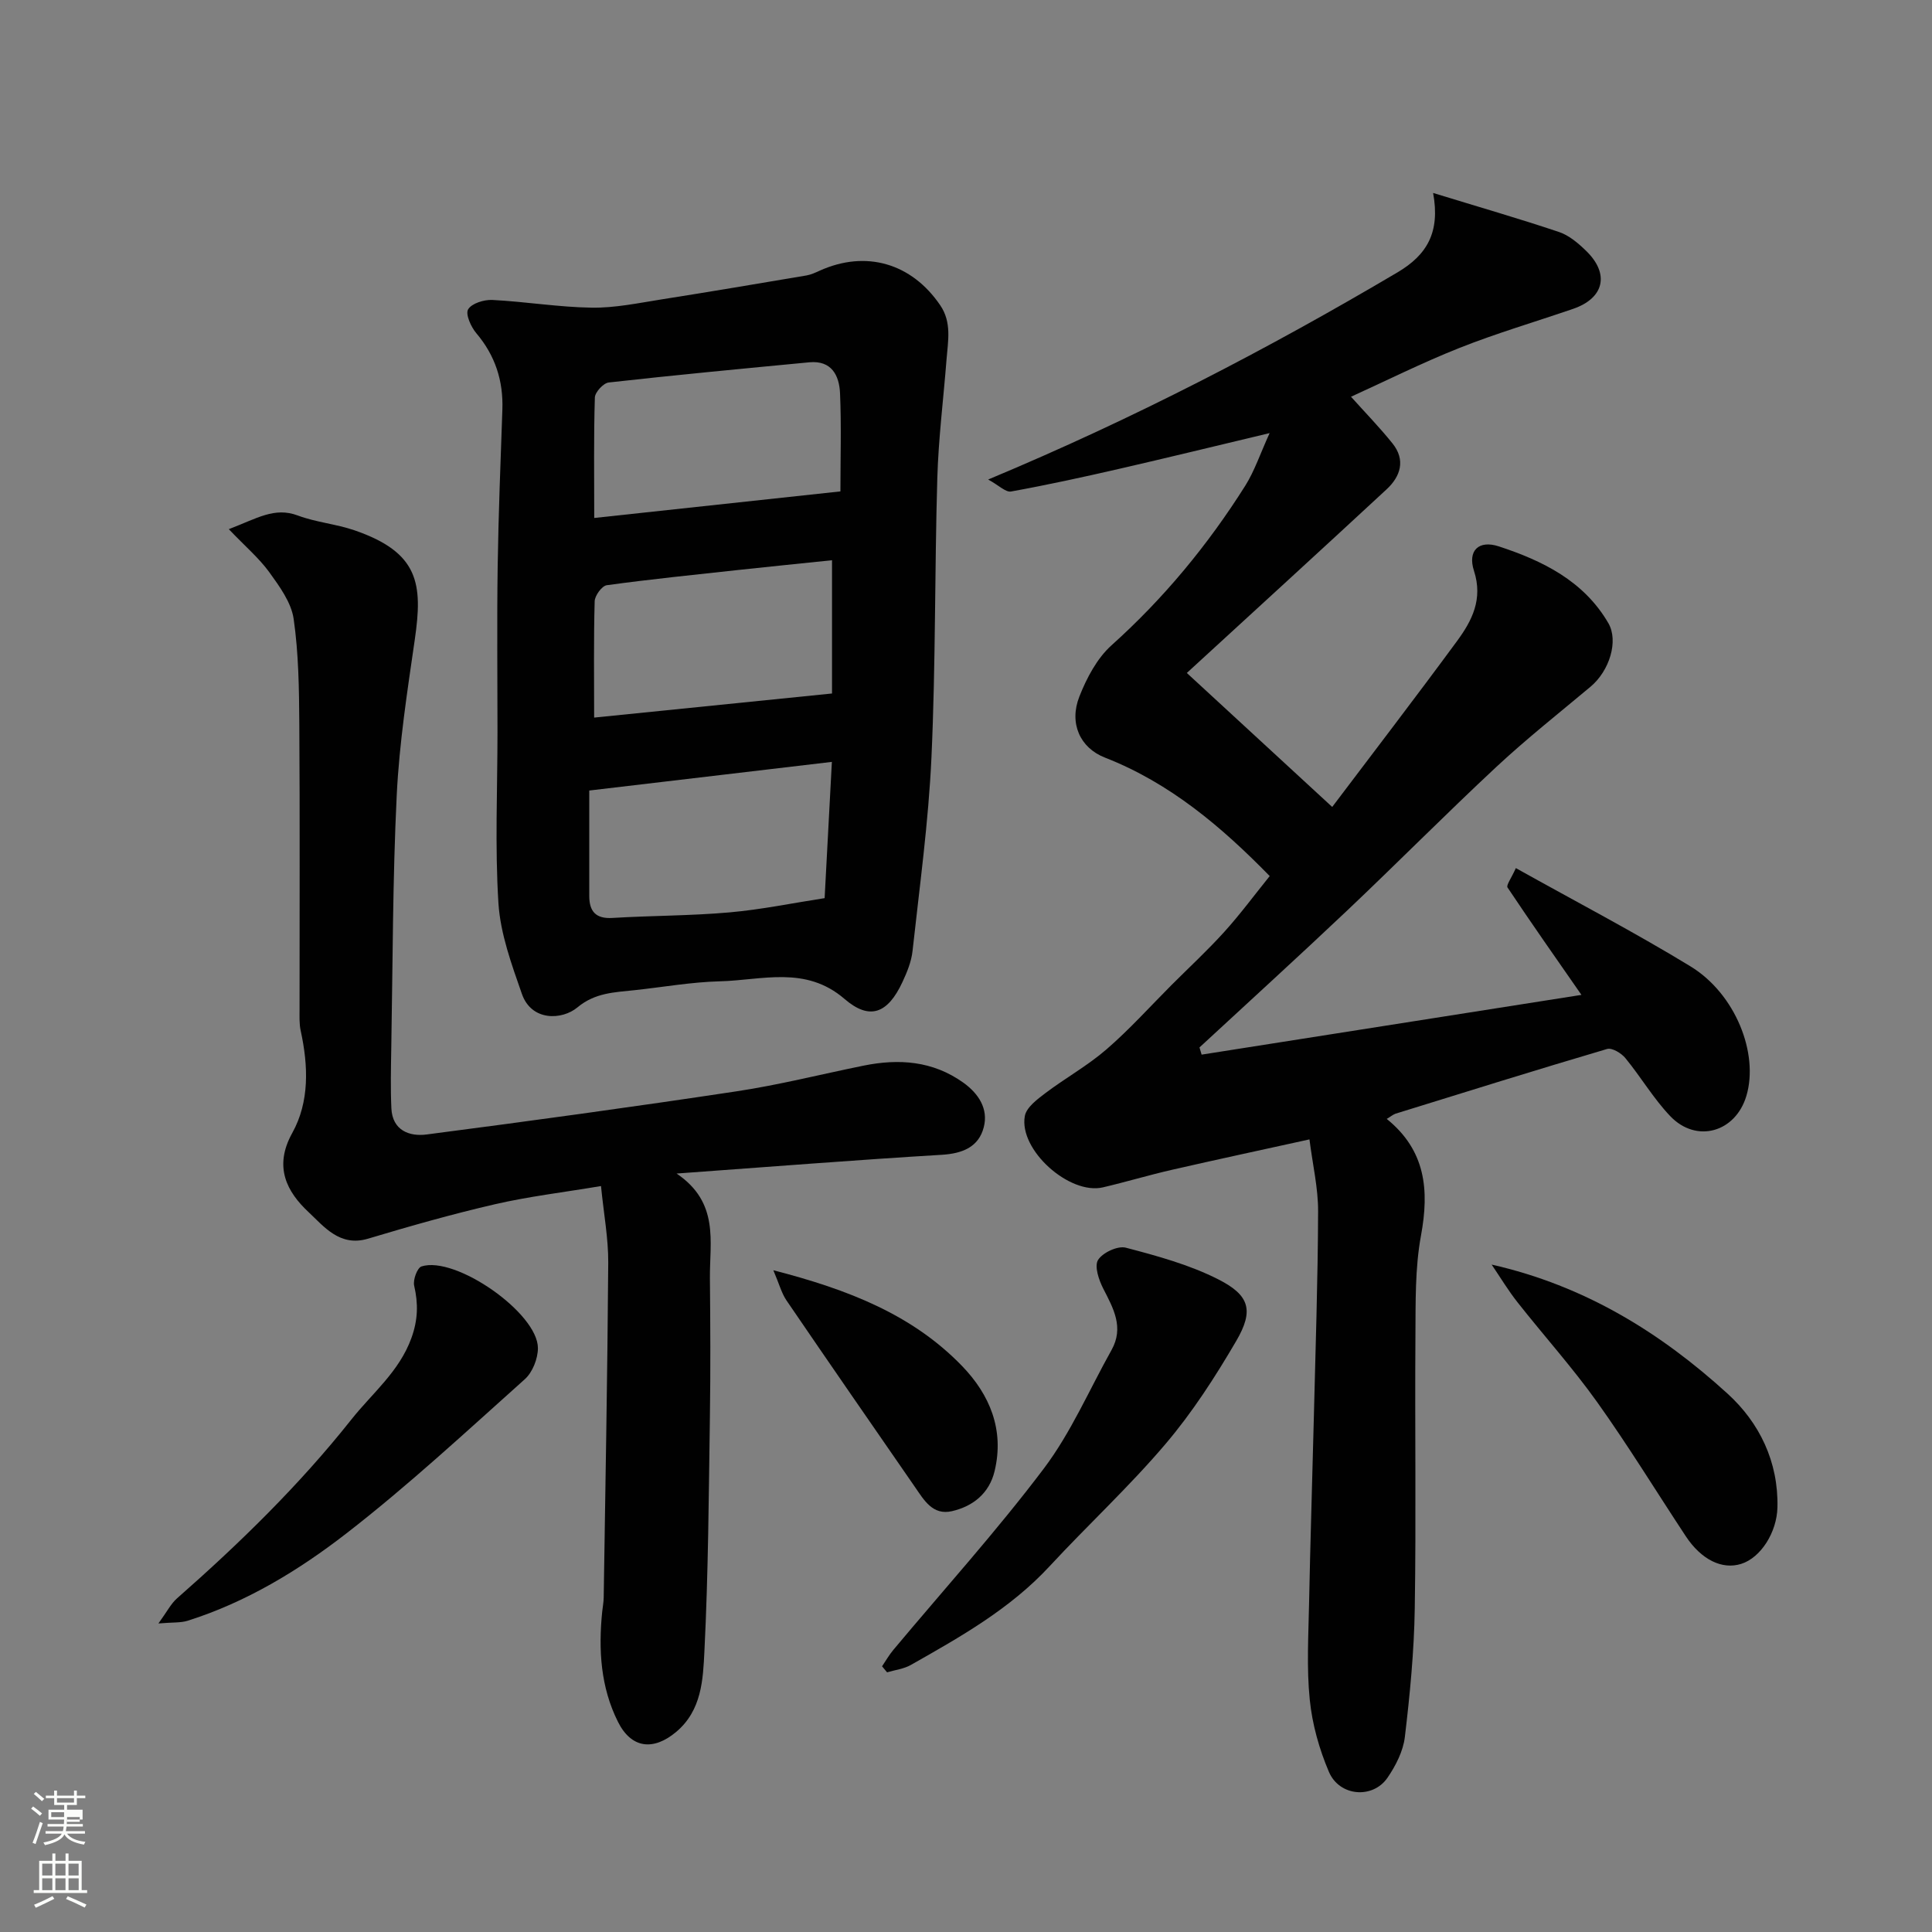
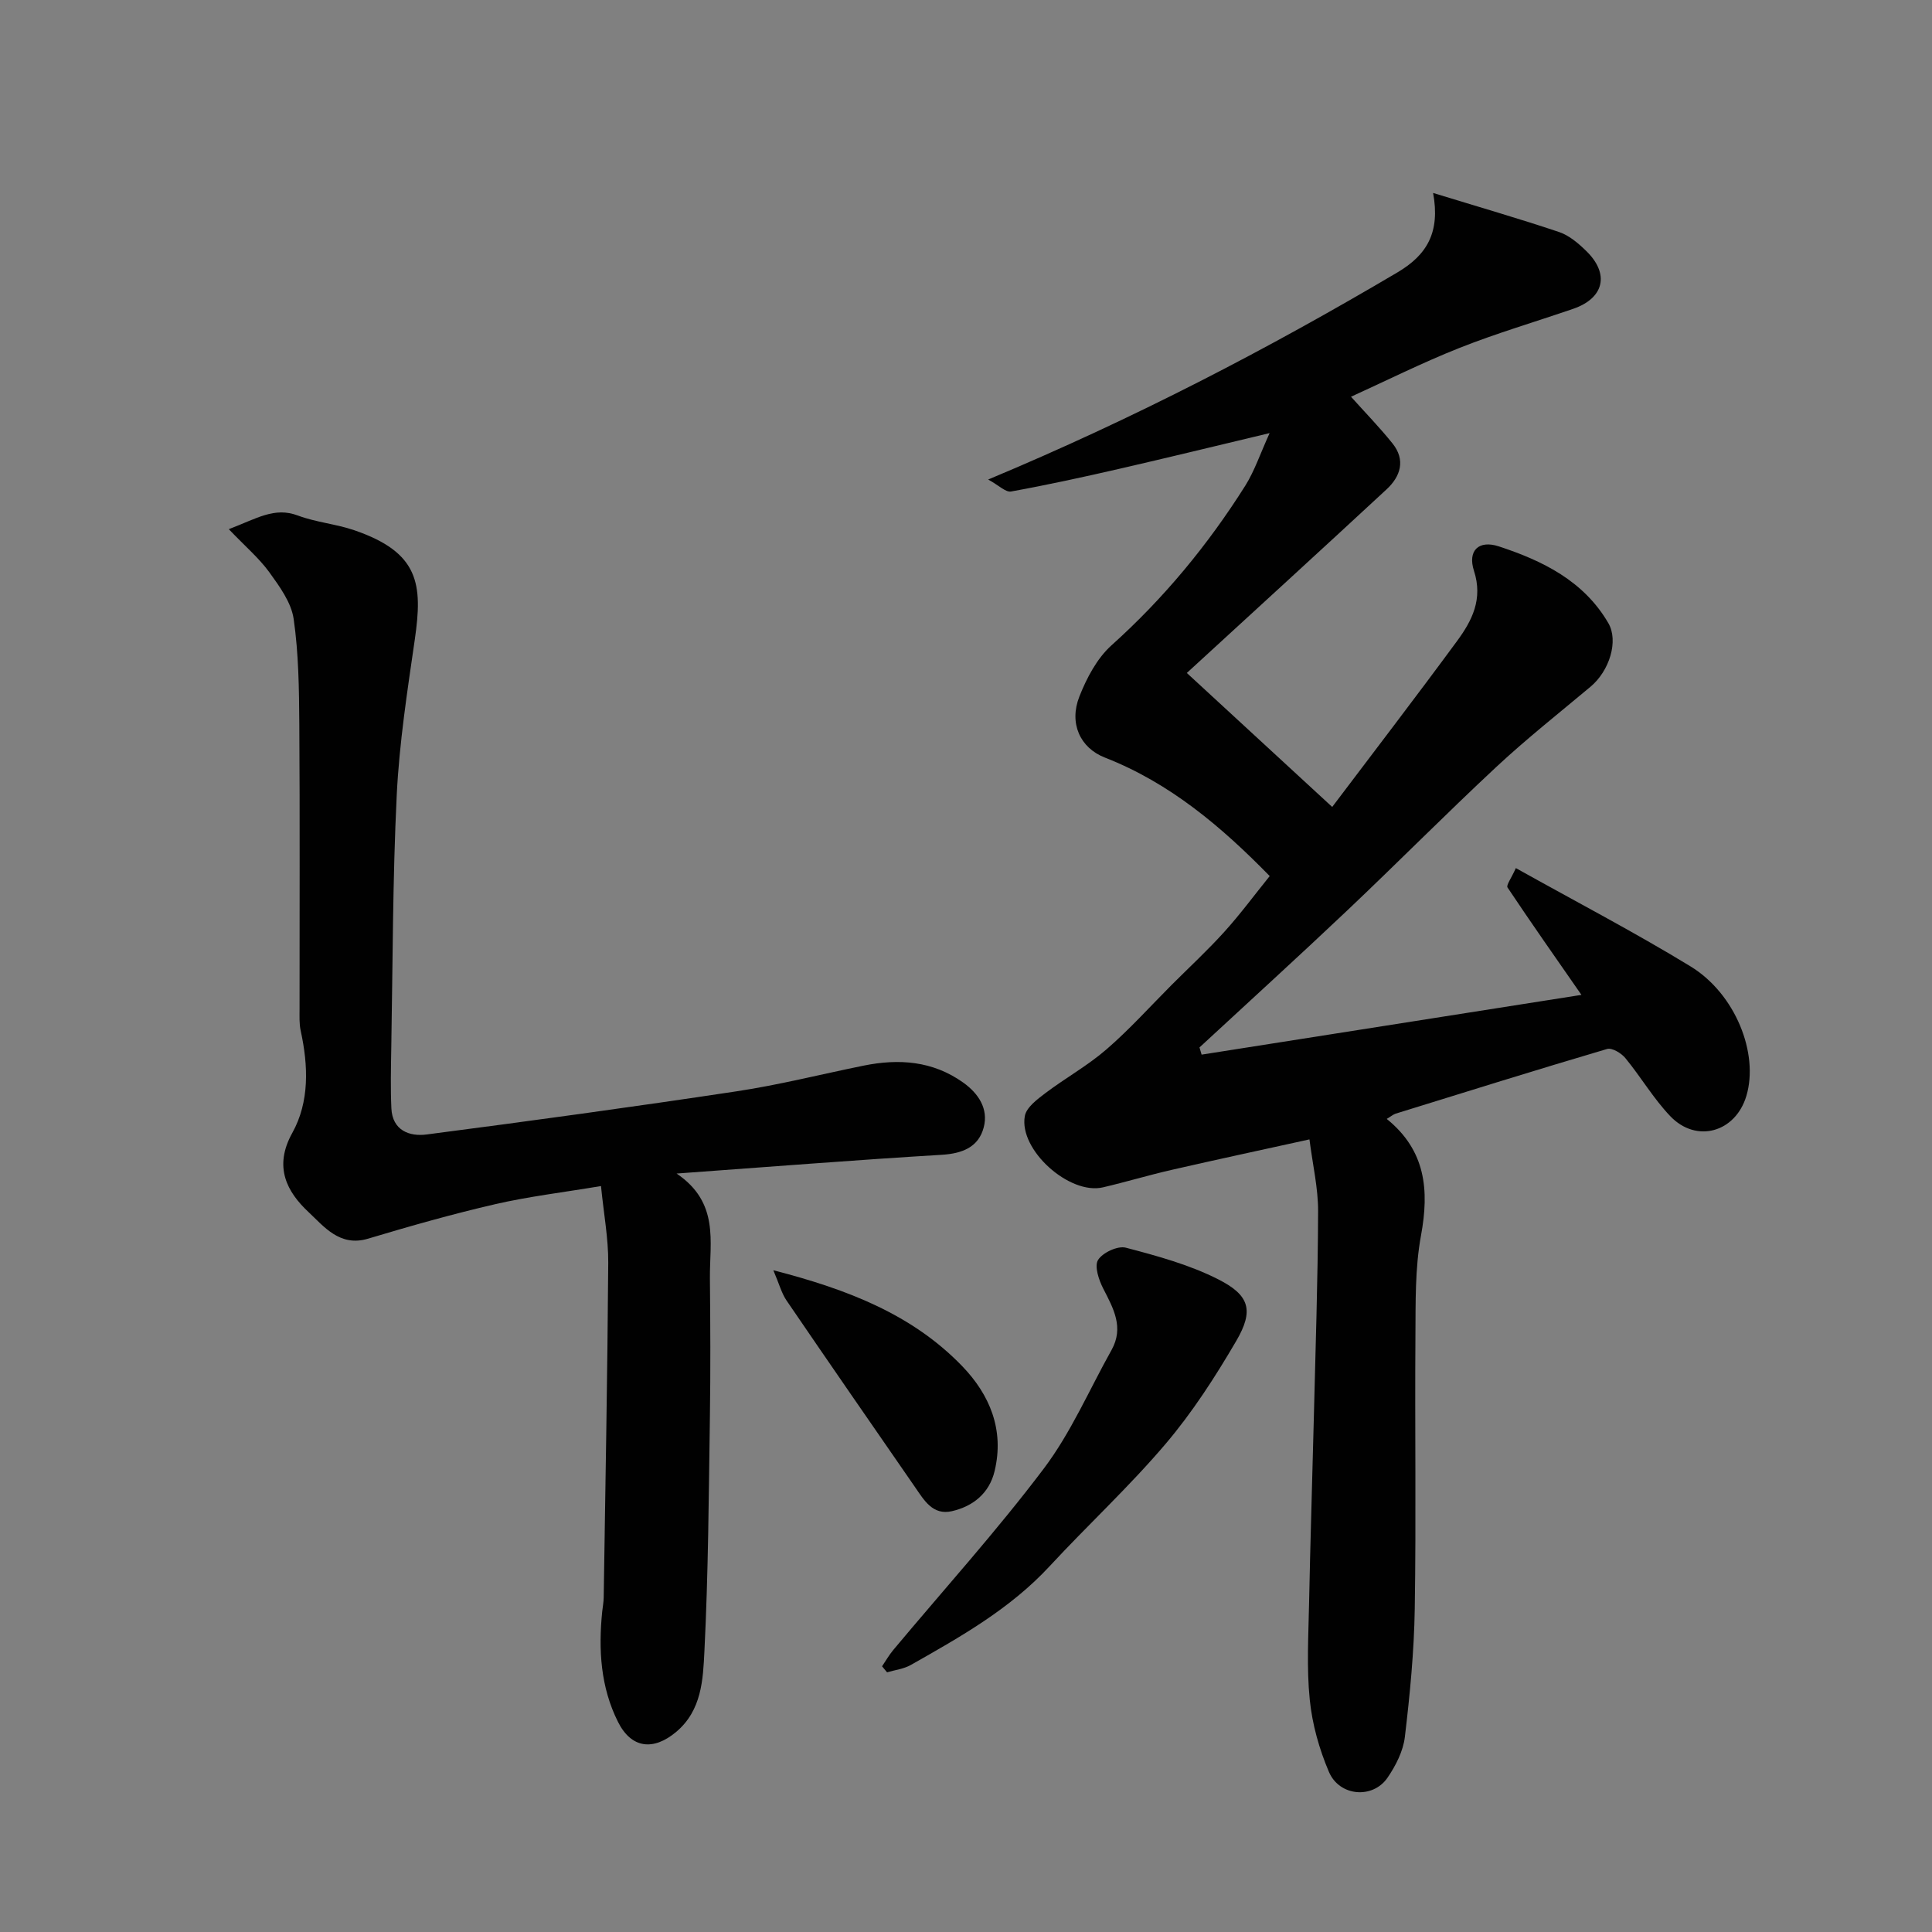
<svg xmlns="http://www.w3.org/2000/svg" enable-background="new 0 0 400 400" viewBox="0 0 400 400">
  <rect x="0" y="0" width="400" height="400" fill="#808080" stroke="none" />
-   <path d="m6.44 374.46.42-.45c.65.47 1.27.95 1.85 1.44l-.45.49c-.65-.56-1.25-1.06-1.82-1.48m.93 7.33-.63-.26c.55-1.36 1.05-2.8 1.52-4.33.19.1.38.19.59.27-.46 1.29-.95 2.73-1.48 4.32m-.38-10.38.44-.42c.43.34 1.01.82 1.74 1.44l-.49.49c-.53-.51-1.09-1.01-1.69-1.51m2.5.35h1.72v-1.04h.59v1.04h3.52v-1.04h.59v1.04h1.75v.53h-1.75v1.42h-2.03v.97h3.22v2.03h-3.24c0 .35-.01.66-.03.93h3.32v.53h-3.37c-.03.27-.08.58-.15.94h3.96v.53h-3.71c.67.92 1.93 1.48 3.79 1.68-.13.24-.23.44-.29.59-2.13-.38-3.48-1.08-4.04-2.12-.43.97-1.77 1.72-4.03 2.23-.09-.19-.2-.37-.33-.55 2.1-.42 3.37-1.03 3.81-1.83h-3.36v-.53h3.58c.08-.29.13-.61.16-.94h-3.33v-.53h3.39c.02-.27.04-.58.04-.93h-3.23v-2.03h3.25v-.97h-2.07v-1.42h-1.73zm1.12 3.44v1h2.65c.01-.3.02-.44.01-.4v-.25-.35zm1.19-2h3.52v-.91h-3.52zm4.71 3h-2.63v.59c0 .15-.01.28-.01.4h2.64v-1.99z" fill="#fbfcfa" />
-   <path d="m13.56 383.74h.63v1.52h2.72v6.07h1.13v.6h-11.06v-.6h1.13v-6.07h2.73v-1.52h.63v1.52h2.1v-1.52zm-2.69 8.83.38.56c-1.24.63-2.53 1.25-3.85 1.85-.1-.21-.21-.42-.34-.63 1.36-.55 2.63-1.15 3.81-1.78m-2.13-4.27h2.1v-2.45h-2.1zm0 3.04h2.1v-2.46h-2.1zm2.72-3.04h2.1v-2.45h-2.1zm0 3.04h2.1v-2.46h-2.1zm6.07 3.6c-1.41-.71-2.7-1.3-3.86-1.78l.35-.56c1.45.62 2.75 1.19 3.88 1.72zm-1.25-9.09h-2.1v2.45h2.1zm-2.09 5.49h2.1v-2.46h-2.1z" fill="#fbfcfa" />
  <g fill="#010101">
    <path d="m287.11 231.66c8.07 6.53 8.83 14.72 7.09 24.15-1.25 6.77-1.1 13.83-1.15 20.77-.14 18.83.16 37.67-.14 56.49-.14 8.87-1 17.75-2.05 26.56-.35 2.93-1.89 5.95-3.6 8.44-3.05 4.43-9.95 3.87-12.12-1.22-2.01-4.71-3.46-9.87-3.97-14.96-.67-6.6-.27-13.32-.14-19.98.25-12.6.66-25.2.97-37.8.35-14.43.85-28.87.9-43.3.02-4.83-1.13-9.67-1.79-14.91-9.95 2.19-19.28 4.19-28.58 6.32-4.75 1.09-9.43 2.5-14.18 3.61-6.94 1.62-17.45-7.77-16.17-14.77.33-1.8 2.57-3.46 4.27-4.75 4.13-3.12 8.73-5.67 12.62-9.04 4.78-4.13 9.03-8.87 13.5-13.35 3.65-3.65 7.46-7.17 10.92-11 3.29-3.64 6.21-7.6 9.39-11.54-9.97-10.19-20.63-19.26-34.12-24.53-5.16-2.01-7.46-7.12-5.29-12.63 1.51-3.84 3.65-7.91 6.65-10.61 10.84-9.73 19.97-20.8 27.7-33.05 1.91-3.04 3.07-6.56 5.04-10.89-11.28 2.69-21.18 5.11-31.11 7.39-7.44 1.71-14.91 3.34-22.42 4.7-1.11.2-2.52-1.27-4.74-2.48 30.28-12.65 57.88-27.01 84.73-42.88 6.11-3.61 8.89-8.28 7.39-16.45 9.42 2.89 17.82 5.31 26.09 8.09 2.07.7 3.97 2.32 5.58 3.89 4.93 4.77 3.75 9.81-2.7 12.02-7.84 2.69-15.81 5.03-23.5 8.08-7.72 3.06-15.18 6.8-22.47 10.11 2.85 3.18 5.88 6.29 8.58 9.65 2.77 3.44 1.69 6.84-1.22 9.53-13.8 12.79-27.7 25.48-41.35 38.01 9.67 8.91 19.54 18 30.1 27.74 8.44-11.18 17.26-22.67 25.84-34.34 3.11-4.23 5.41-8.68 3.51-14.55-1.35-4.16.96-6.43 5.14-5.06 9.06 2.97 17.59 7.14 22.68 15.89 2.15 3.7.24 9.88-3.69 13.17-6.55 5.48-13.27 10.8-19.52 16.62-10.45 9.74-20.5 19.9-30.87 29.72-10.09 9.55-20.37 18.9-30.57 28.34.15.5.29.99.44 1.49 26.2-4.12 52.4-8.24 78.64-12.37-5.26-7.57-10.37-14.84-15.3-22.23-.32-.47.77-1.88 1.72-4.02 12.4 6.93 24.51 13.24 36.15 20.34 9.34 5.7 14.19 18.07 11.58 26.82-2.25 7.55-10.35 9.88-15.78 4.18-3.47-3.64-6.07-8.11-9.29-12.02-.84-1.02-2.76-2.17-3.77-1.87-14.65 4.32-29.22 8.88-43.81 13.4-.55.2-1.01.61-1.81 1.08z" />
-     <path d="m103 151.59c0-11.49-.13-22.99.04-34.48.16-10.77.6-21.53.97-32.29.21-5.99-1.48-11.21-5.4-15.84-1.1-1.3-2.28-3.93-1.69-4.93.73-1.24 3.29-2.03 5-1.95 6.88.35 13.73 1.5 20.6 1.6 4.84.07 9.72-.97 14.55-1.73 9.98-1.57 19.94-3.26 29.9-4.94.94-.16 1.86-.59 2.74-.99 9.56-4.31 19.02-1.57 24.96 7.17 2.41 3.54 1.6 7.39 1.3 11.21-.64 8.19-1.67 16.37-1.91 24.57-.56 19.25-.33 38.53-1.21 57.77-.61 13.41-2.46 26.78-3.92 40.14-.24 2.21-1.15 4.41-2.1 6.45-3.03 6.49-6.76 7.97-11.98 3.47-8.07-6.96-17.08-3.87-25.82-3.65-5.88.15-11.73 1.2-17.6 1.83-4.18.45-8.23.52-11.88 3.57-3.17 2.64-9.51 2.92-11.5-2.8-2.12-6.08-4.43-12.38-4.85-18.7-.75-11.79-.2-23.65-.2-35.48zm71-49.85c0-6.93.21-13.64-.08-20.32-.16-3.68-1.74-6.84-6.35-6.41-13.86 1.32-27.71 2.63-41.54 4.18-1.1.12-2.84 2.01-2.87 3.11-.25 8.09-.13 16.19-.13 24.94 16.76-1.8 32.98-3.55 50.97-5.5zm-1.77 56c-17.21 2.03-33.64 3.97-50.23 5.93 0 7.91-.01 14.88 0 21.84.01 3.17 1.33 4.75 4.8 4.54 8.07-.49 16.18-.44 24.23-1.15 6.6-.58 13.13-1.94 19.7-2.95.51-9.49.99-18.5 1.5-28.21zm-49.22-9.17c16.59-1.68 32.55-3.3 49.25-4.99 0-9.08 0-18.2 0-27.59-6.36.66-12.85 1.31-19.34 2.01-9.1.99-18.22 1.92-27.29 3.16-1.01.14-2.48 2.15-2.51 3.33-.22 7.96-.11 15.92-.11 24.08z" />
    <path d="m47.37 109.56c5.82-2.21 9.44-4.65 14.29-2.83 3.76 1.41 7.91 1.75 11.72 3.06 13.42 4.61 14.16 11.14 12.5 22.61-1.55 10.69-3.21 21.43-3.74 32.2-.85 17.41-.82 34.86-1.13 52.3-.07 4.18-.17 8.38.02 12.56.21 4.6 3.75 5.89 7.31 5.42 21.4-2.78 42.79-5.71 64.13-8.93 8.84-1.33 17.54-3.54 26.32-5.32 7.33-1.49 14.33-.99 20.64 3.51 3.18 2.27 5.23 5.44 4.25 9.23-1.05 4.11-4.4 5.46-8.72 5.72-17.74 1.06-35.46 2.48-54.88 3.88 8.91 6.02 6.83 14.12 6.9 21.65.09 9.5.14 19 0 28.5-.24 16.27-.33 32.55-1.14 48.79-.29 5.84-.55 12.2-5.83 16.65-4.73 3.98-9.29 3.45-12.05-2.04-3.62-7.2-4.08-14.96-3.28-22.85.1-.98.3-1.96.31-2.95.35-23.1.78-46.2.94-69.3.03-5.01-.92-10.02-1.5-15.86-7.89 1.32-15 2.16-21.93 3.76-8.85 2.04-17.61 4.53-26.32 7.14-5.84 1.75-9.15-2.57-12.28-5.49-4.51-4.21-7.29-9.39-3.39-16.4 3.59-6.45 3.33-13.93 1.74-21.19-.31-1.44-.23-2.97-.23-4.46-.01-19.67.08-39.33-.05-59-.05-7.27-.14-14.61-1.17-21.77-.49-3.42-2.93-6.74-5.06-9.7-2.12-2.91-4.94-5.3-8.37-8.89z" />
    <path d="m182.62 344.99c.77-1.14 1.46-2.35 2.34-3.4 10.43-12.48 21.37-24.58 31.15-37.54 5.63-7.46 9.41-16.31 14.02-24.54 2.61-4.67.4-8.6-1.71-12.71-.92-1.79-1.88-4.65-1.08-5.94.95-1.52 4.07-2.98 5.75-2.54 6.52 1.71 13.18 3.53 19.15 6.56 6.53 3.31 7.37 6.48 3.71 12.75-4.35 7.44-9.09 14.8-14.66 21.35-7.51 8.84-16.08 16.76-23.98 25.29-8.18 8.84-18.45 14.62-28.73 20.44-1.46.83-3.27 1.03-4.92 1.53-.36-.42-.7-.83-1.04-1.25z" />
-     <path d="m32.8 336.12c1.8-2.48 2.59-4.08 3.82-5.17 13-11.43 25.34-23.46 36.13-37.06 4.35-5.49 9.92-9.91 12.44-16.9 1.35-3.75 1.42-7.07.56-10.8-.28-1.2.63-3.7 1.52-3.99 7.03-2.26 24.09 9.65 24.1 16.91 0 2.18-1.11 5-2.7 6.43-12.14 10.86-24.11 21.98-36.96 31.94-9.87 7.65-20.7 14.23-32.83 18.07-1.45.46-3.09.31-6.08.57z" />
-     <path d="m308.83 261.82c19.32 4.37 35.03 14.14 48.85 26.73 6.57 5.98 10.54 14.07 10.32 23.53-.12 5.16-3.43 10.41-7.49 11.7-3.95 1.26-8.28-.85-11.5-5.74-6.1-9.24-11.88-18.69-18.3-27.7-5.12-7.18-11.05-13.77-16.52-20.71-1.95-2.47-3.58-5.19-5.36-7.81z" />
    <path d="m160.11 262.99c15.43 3.98 28.74 9.15 39.05 19.8 5.78 5.97 8.81 13.26 6.76 21.79-1.09 4.56-4.42 7.27-8.82 8.29-3.98.92-5.78-2.27-7.64-4.96-8.9-12.87-17.81-25.74-26.62-38.66-1.04-1.53-1.52-3.44-2.73-6.26z" />
  </g>
</svg>